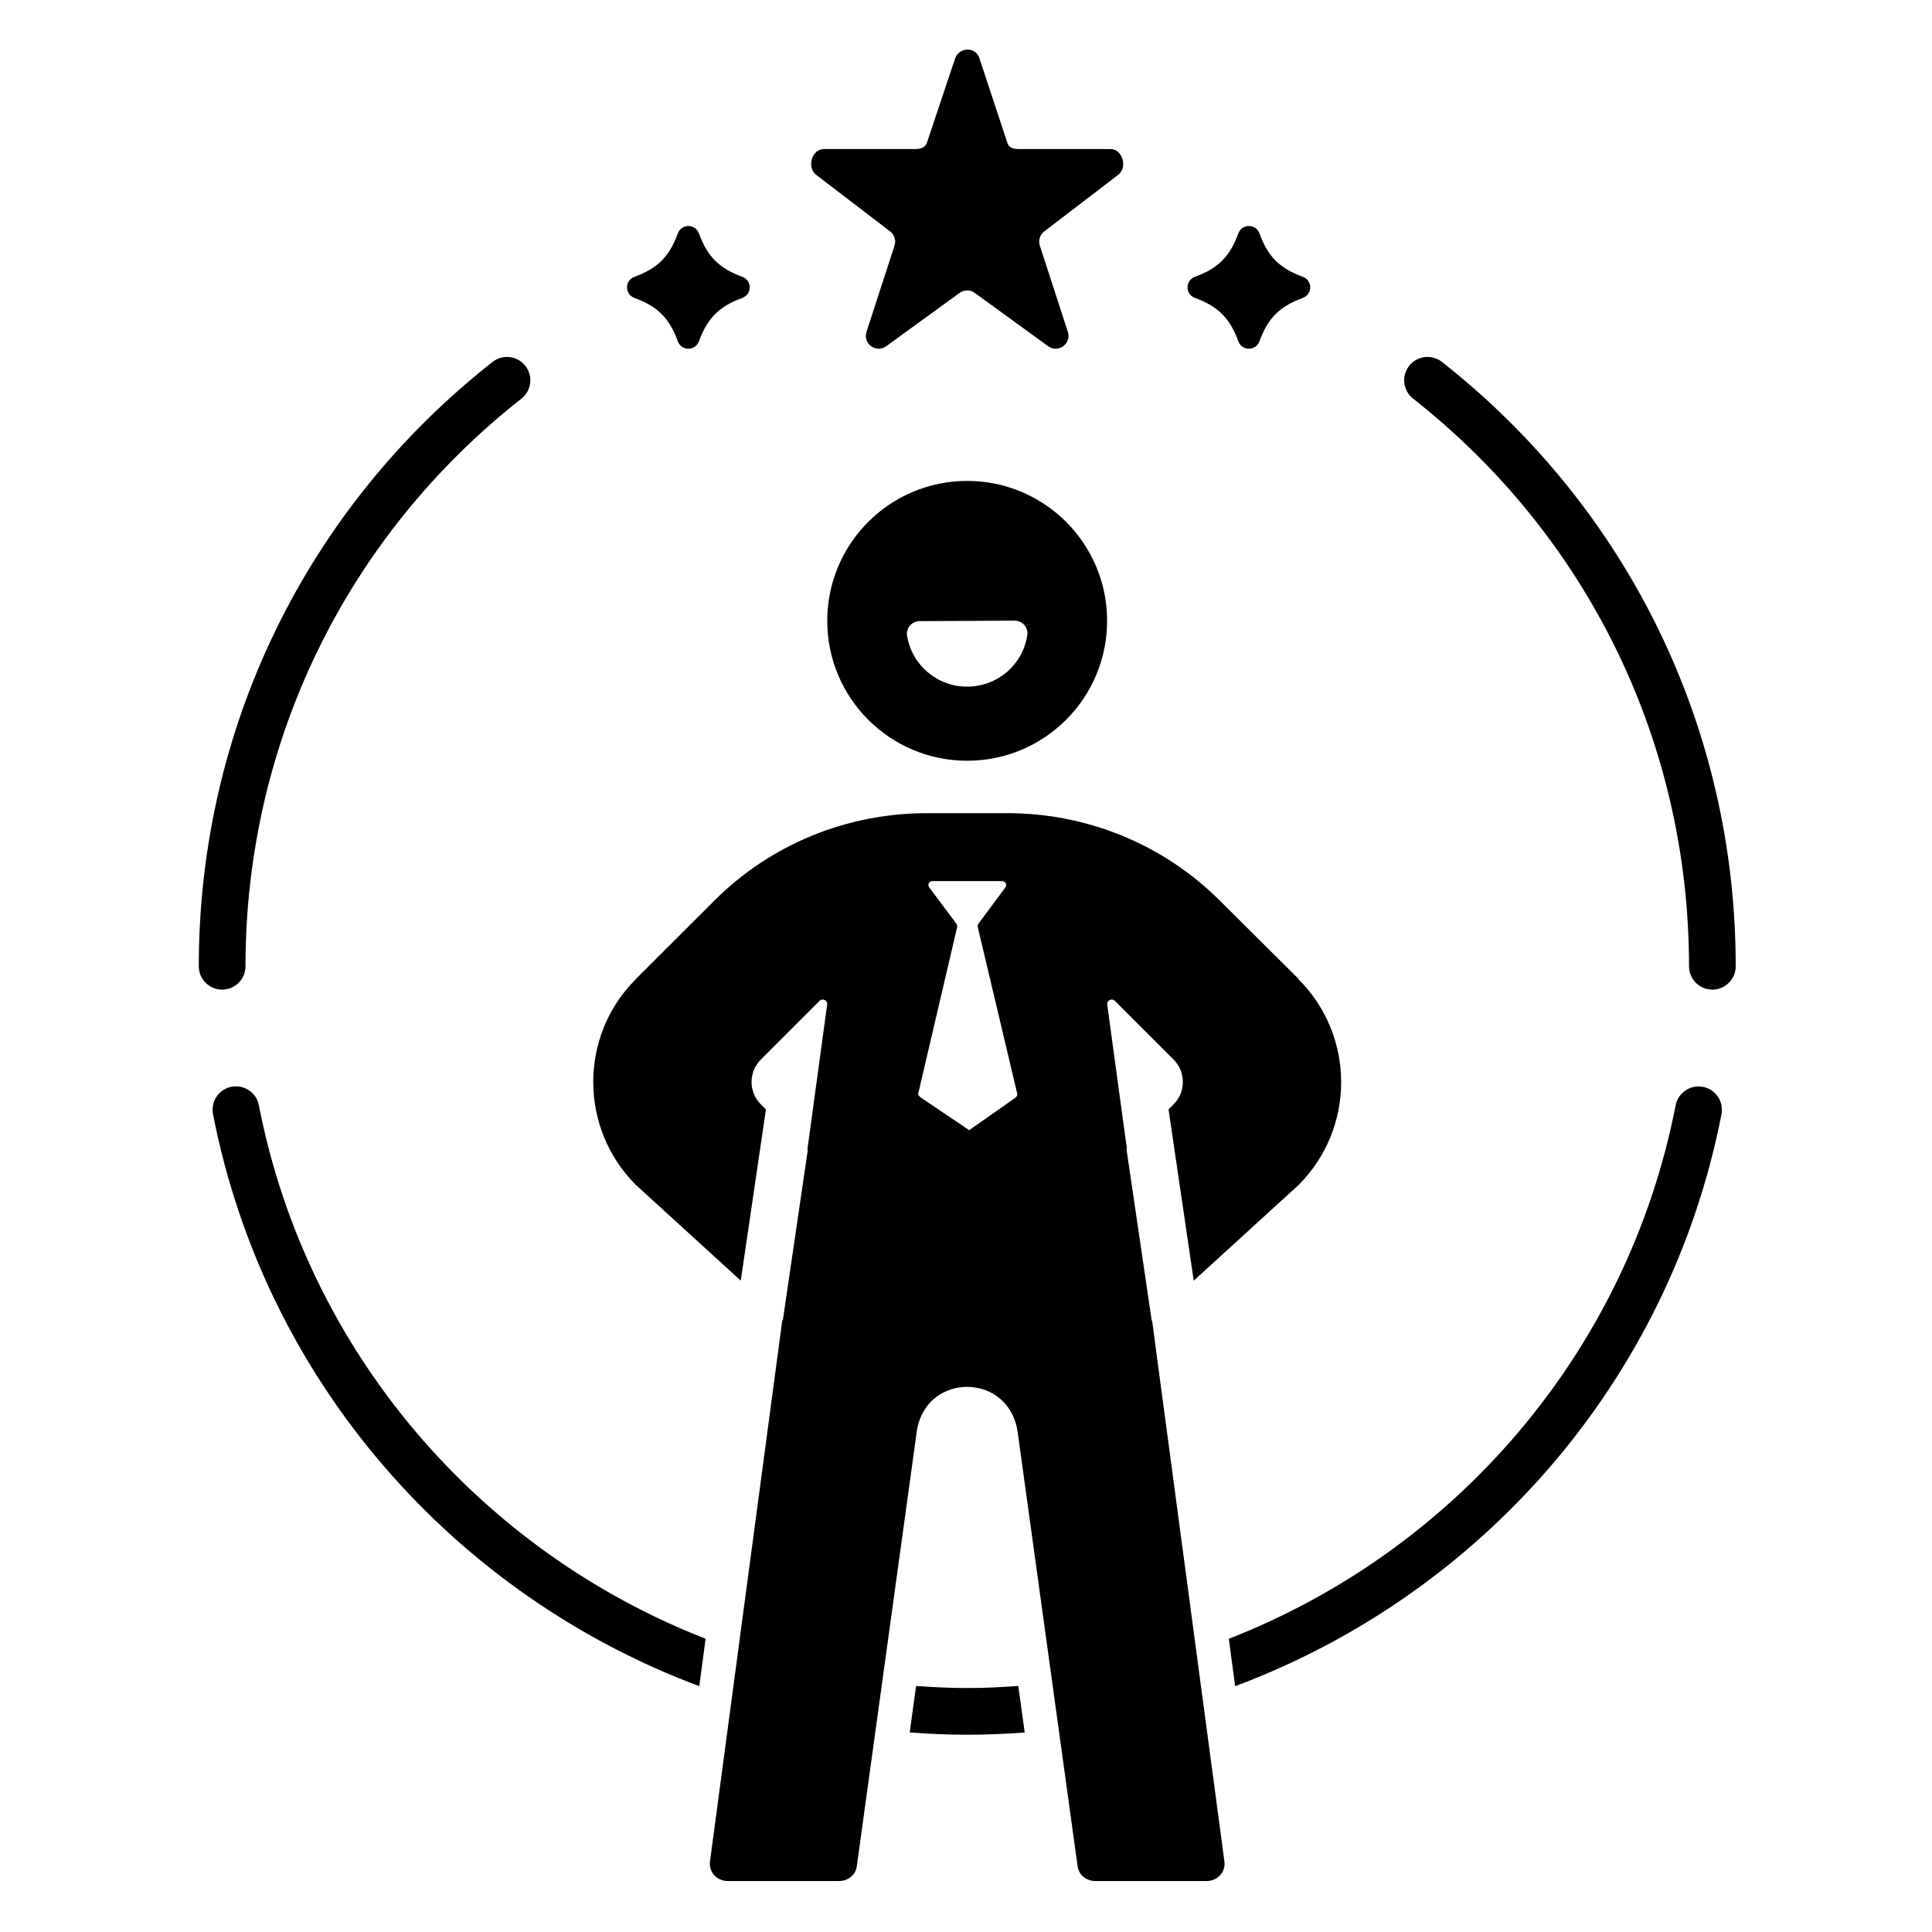
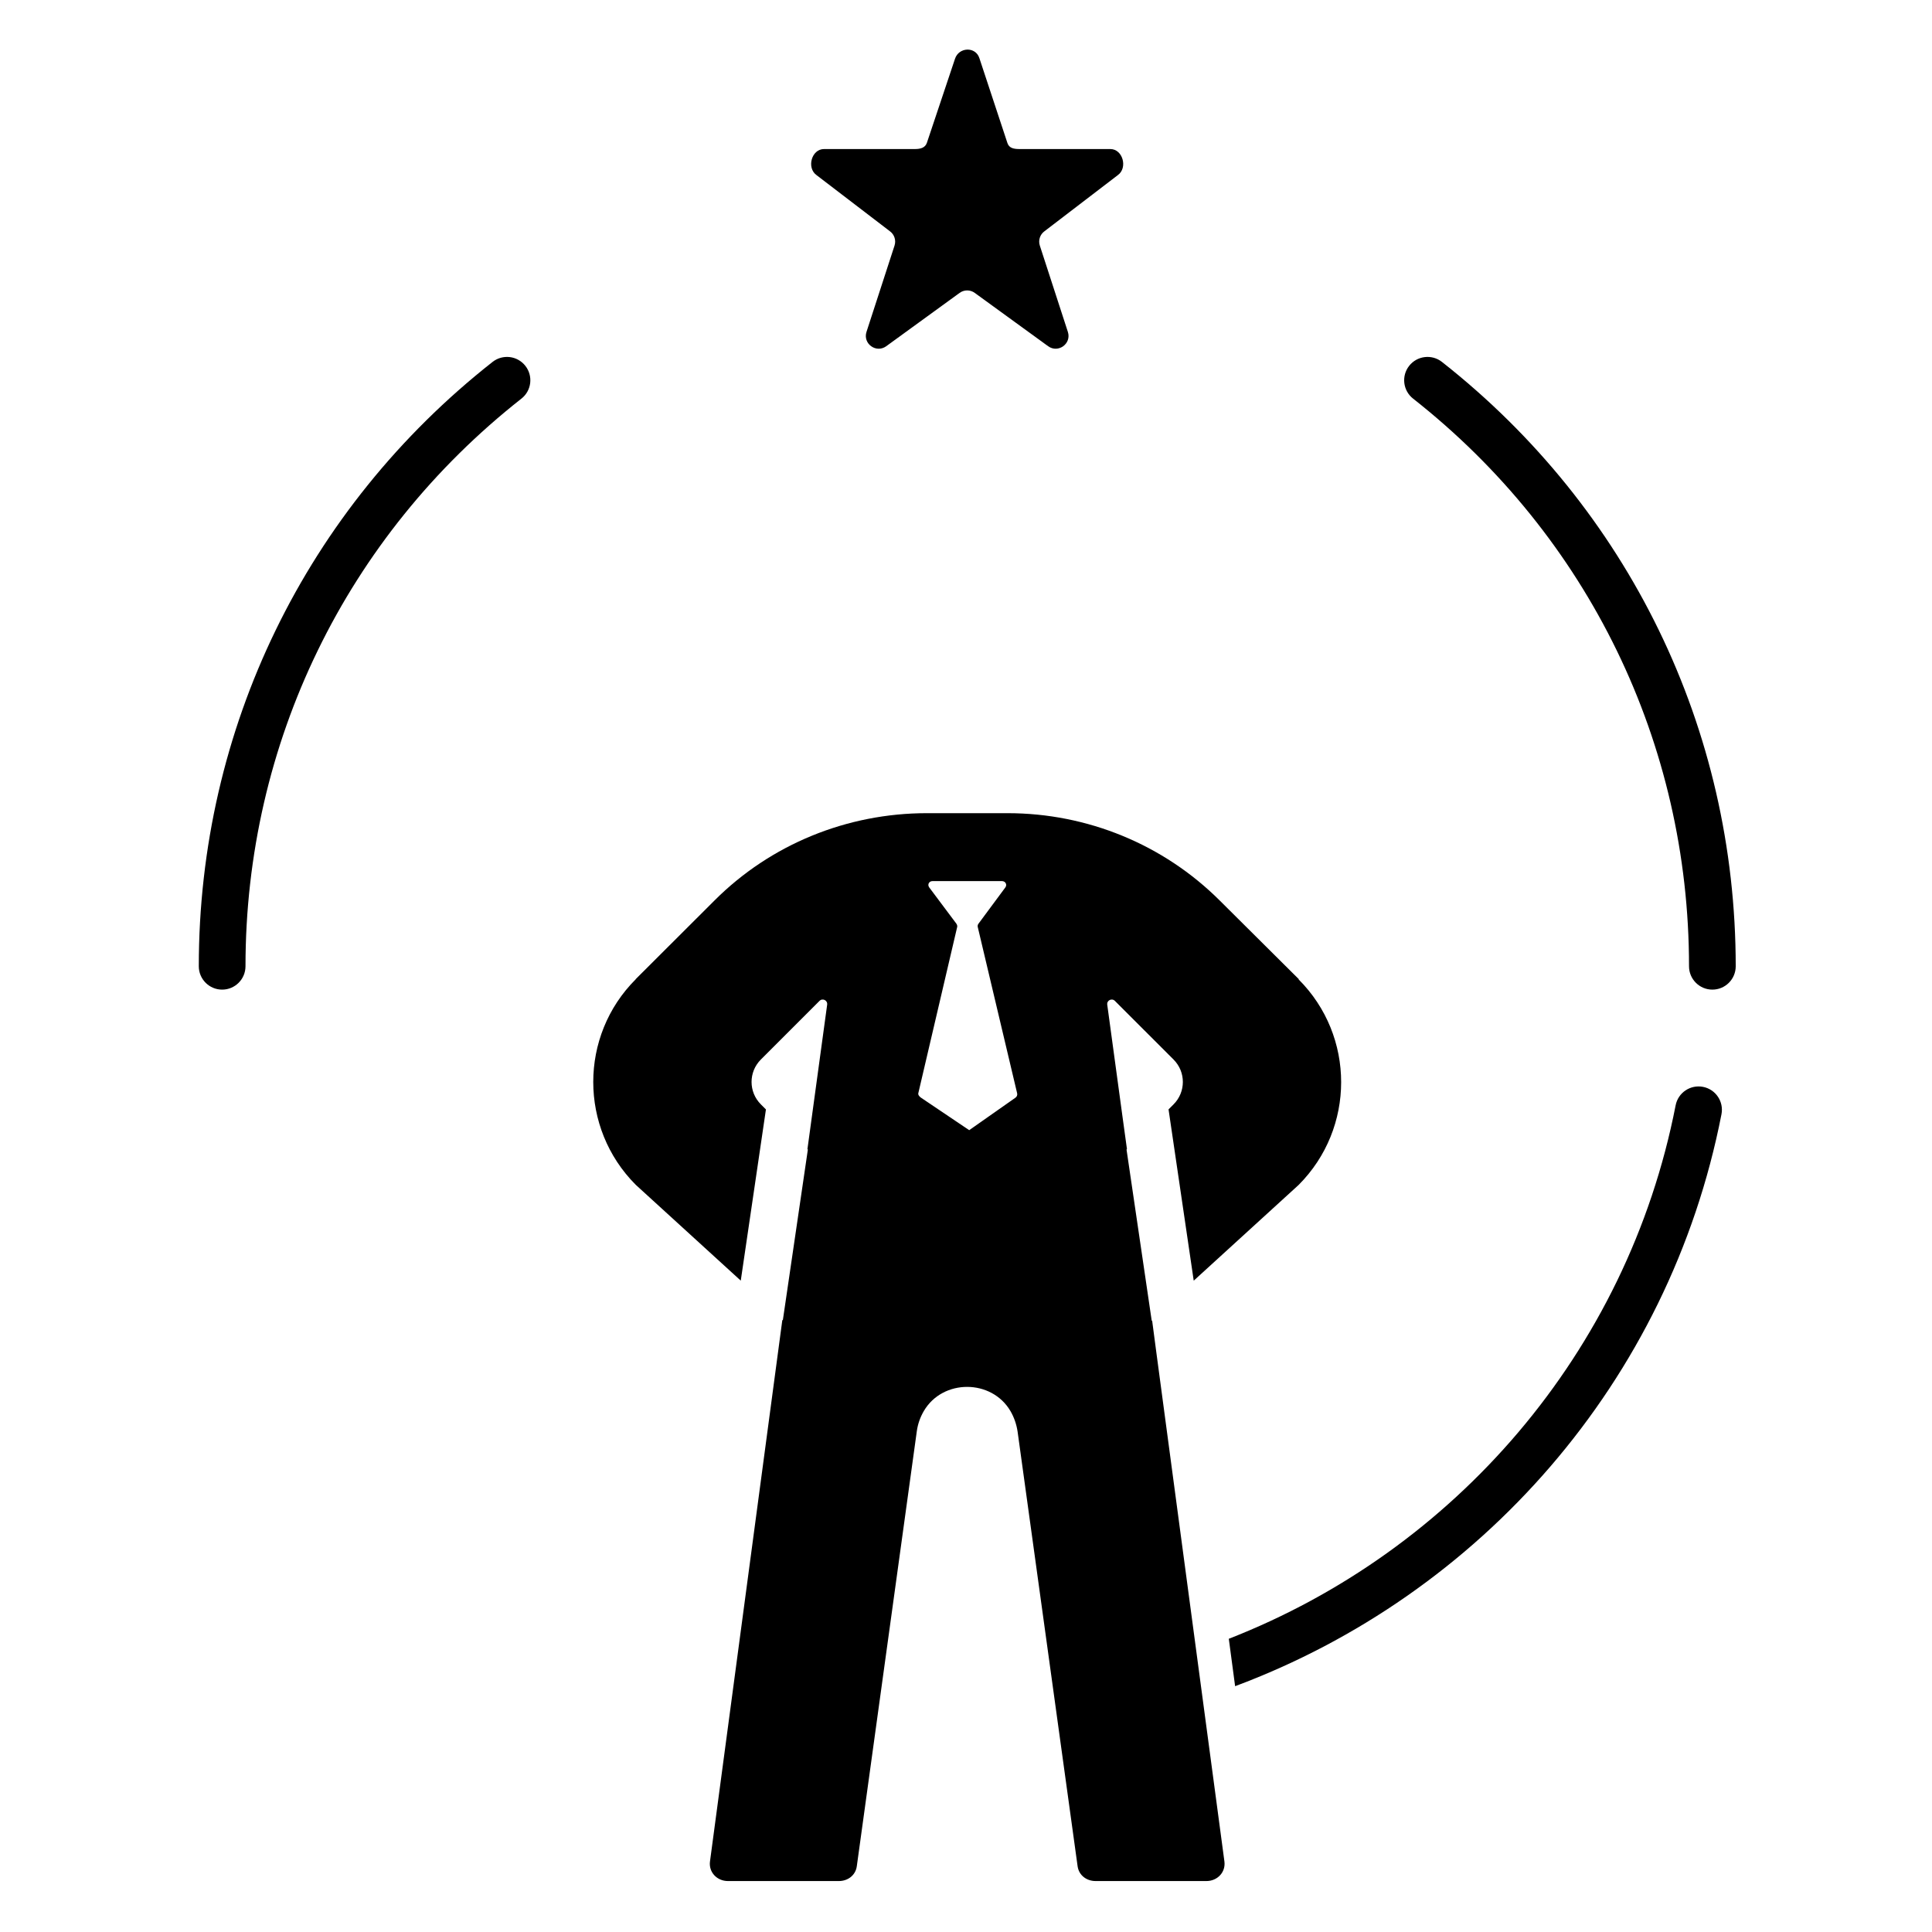
<svg xmlns="http://www.w3.org/2000/svg" xml:space="preserve" version="1.1" id="Self_x5F_confident" viewBox="0 0 512 512" height="800px" width="800px" fill="#000000">
  <g>
    <path d="M382.132,95.913c-2.686-2.113-6.578-1.646-8.688,1.037c-2.115,2.688-1.648,6.576,1.037,8.688   c46.475,36.553,73.127,91.385,73.127,150.434c0,3.416,2.771,6.188,6.188,6.188s6.188-2.771,6.188-6.188   C459.983,193.2,431.608,134.827,382.132,95.913z" />
    <path d="M65.058,256.071c0-59.049,26.652-113.881,73.127-150.434c2.686-2.111,3.15-6,1.037-8.688c-2.111-2.684-6-3.15-8.688-1.037   C81.058,134.827,52.683,193.2,52.683,256.071c0,3.416,2.771,6.188,6.188,6.188S65.058,259.487,65.058,256.071z" />
    <path d="M451.319,288.03c-3.352-0.646-6.605,1.531-7.258,4.889c-12.816,65.68-58.77,118.115-118.416,141.375l1.674,12.564   c64.863-24.205,115.045-80.611,128.889-151.57C456.862,291.935,454.675,288.685,451.319,288.03z" />
-     <path d="M186.991,434.284c-59.643-23.27-105.588-75.711-118.395-141.393c-0.652-3.354-3.902-5.533-7.256-4.889   c-3.354,0.654-5.545,3.902-4.891,7.256c13.834,70.961,64.004,127.373,128.865,151.588L186.991,434.284z" />
-     <path d="M269.862,446.8c-4.479,0.324-8.98,0.545-13.529,0.545c-4.557,0-9.066-0.223-13.555-0.547l-1.695,12.322   c5.043,0.387,10.125,0.6,15.25,0.6c5.117,0,10.191-0.213,15.227-0.598L269.862,446.8z" />
-     <path d="M168.14,78.952c6.148,2.256,9.236,5.342,11.492,11.492c0.965,2.625,4.631,2.625,5.594,0   c2.258-6.15,5.344-9.236,11.492-11.492c2.627-0.965,2.627-4.633,0-5.594c-6.148-2.258-9.234-5.344-11.492-11.494   c-0.963-2.627-4.629-2.627-5.594,0c-2.256,6.15-5.344,9.236-11.492,11.494C165.515,74.319,165.515,77.987,168.14,78.952z" />
-     <path d="M316.677,78.952c6.15,2.256,9.236,5.342,11.492,11.492c0.965,2.625,4.633,2.625,5.598,0   c2.254-6.15,5.34-9.236,11.49-11.492c2.627-0.965,2.627-4.633,0-5.594c-6.15-2.258-9.236-5.344-11.49-11.494   c-0.965-2.627-4.633-2.627-5.598,0c-2.256,6.15-5.342,9.236-11.492,11.494C314.052,74.319,314.052,77.987,316.677,78.952z" />
    <path d="M235.827,61.28c1.191,0.863,1.689,2.396,1.234,3.799L229.63,87.95c-1.016,3.131,2.566,5.734,5.23,3.799l19.455-14.135   c1.189-0.865,2.803-0.865,3.994,0l19.457,14.135c2.662,1.936,6.246-0.668,5.229-3.799l-7.432-22.871   c-0.453-1.402,0.045-2.936,1.236-3.799l19.455-14.886c2.662-1.934,1.295-6.894-1.998-6.894h-24.049c-1.473,0-2.777-0.2-3.232-1.6   l-7.432-22.5c-1.018-3.129-5.445-2.941-6.461,0.188l-7.434,22.219c-0.455,1.398-1.758,1.693-3.23,1.693h-24.051   c-3.293,0-4.66,4.96-1.998,6.894L235.827,61.28z" />
-     <path d="M256.312,127.446c-20.479,0-37.08,16.6-37.08,37.08c0,20.479,16.602,37.078,37.08,37.078   c20.48,0,37.082-16.6,37.082-37.078C293.394,144.046,276.792,127.446,256.312,127.446z M272.243,168.388   c-1.26,7.867-7.965,13.578-15.939,13.578c-7.9,0-14.592-5.645-15.912-13.42c-0.168-0.977,0.105-1.979,0.742-2.736   s1.574-1.199,2.566-1.203l25.191-0.129c1.021,0.002,1.934,0.424,2.58,1.178C272.116,166.409,272.397,167.407,272.243,168.388z" />
    <path d="M306.46,358.542l-1.131-8.572l-0.105,0.08l-6.68-45.402l0.113-0.115l-1.176-8.553l-4.049-29.727   c-0.158-1.146,1.215-1.82,2.025-1.01l15.549,15.547c3.283,3.285,3.283,8.594,0,11.879l-1.33,1.33l6.674,45.389l27.797-25.365   c15.029-15.051,15.029-39.443,0-54.473l0.047-0.068l-20.904-20.787c-14.939-14.92-35.168-23.195-56.273-23.195H245.62   c-21.105,0-41.355,8.218-56.271,23.138L168.446,259.5h0.043c-15.029,15-15.029,39.445,0,54.498l27.82,25.385l6.67-45.37   l-1.346-1.347c-3.285-3.285-3.285-8.593,0-11.878l15.547-15.547c0.809-0.809,2.182-0.136,2.023,1.011l-5.225,38.278l0.111,0.111   l-6.633,45.258l-0.127-0.119l-19.176,143.512c-0.383,2.879,1.867,5.208,4.77,5.208h29.363c2.408,0,4.432-1.52,4.77-3.902   l15.908-115.318c0.27-1.957,0.922-3.739,1.867-5.358c5.018-8.527,17.955-8.495,22.949,0.032c0.945,1.619,1.6,3.479,1.891,5.44   l15.906,115.194c0.34,2.385,2.365,3.912,4.771,3.912h29.361c2.902,0,5.152-2.328,4.77-5.207L306.46,358.542z M269.104,290.901   l-12.256,8.604l-12.771-8.604c-0.377-0.262-0.822-0.73-0.717-1.18l10.305-44.066c0.076-0.32-0.061-0.658-0.256-0.924l-7.156-9.556   c-0.547-0.742-0.049-1.675,0.875-1.675h18.395c0.924,0,1.453,0.933,0.906,1.675l-7.121,9.614c-0.199,0.266-0.268,0.576-0.189,0.896   l10.434,44.051C269.661,290.186,269.481,290.64,269.104,290.901z" />
  </g>
</svg>